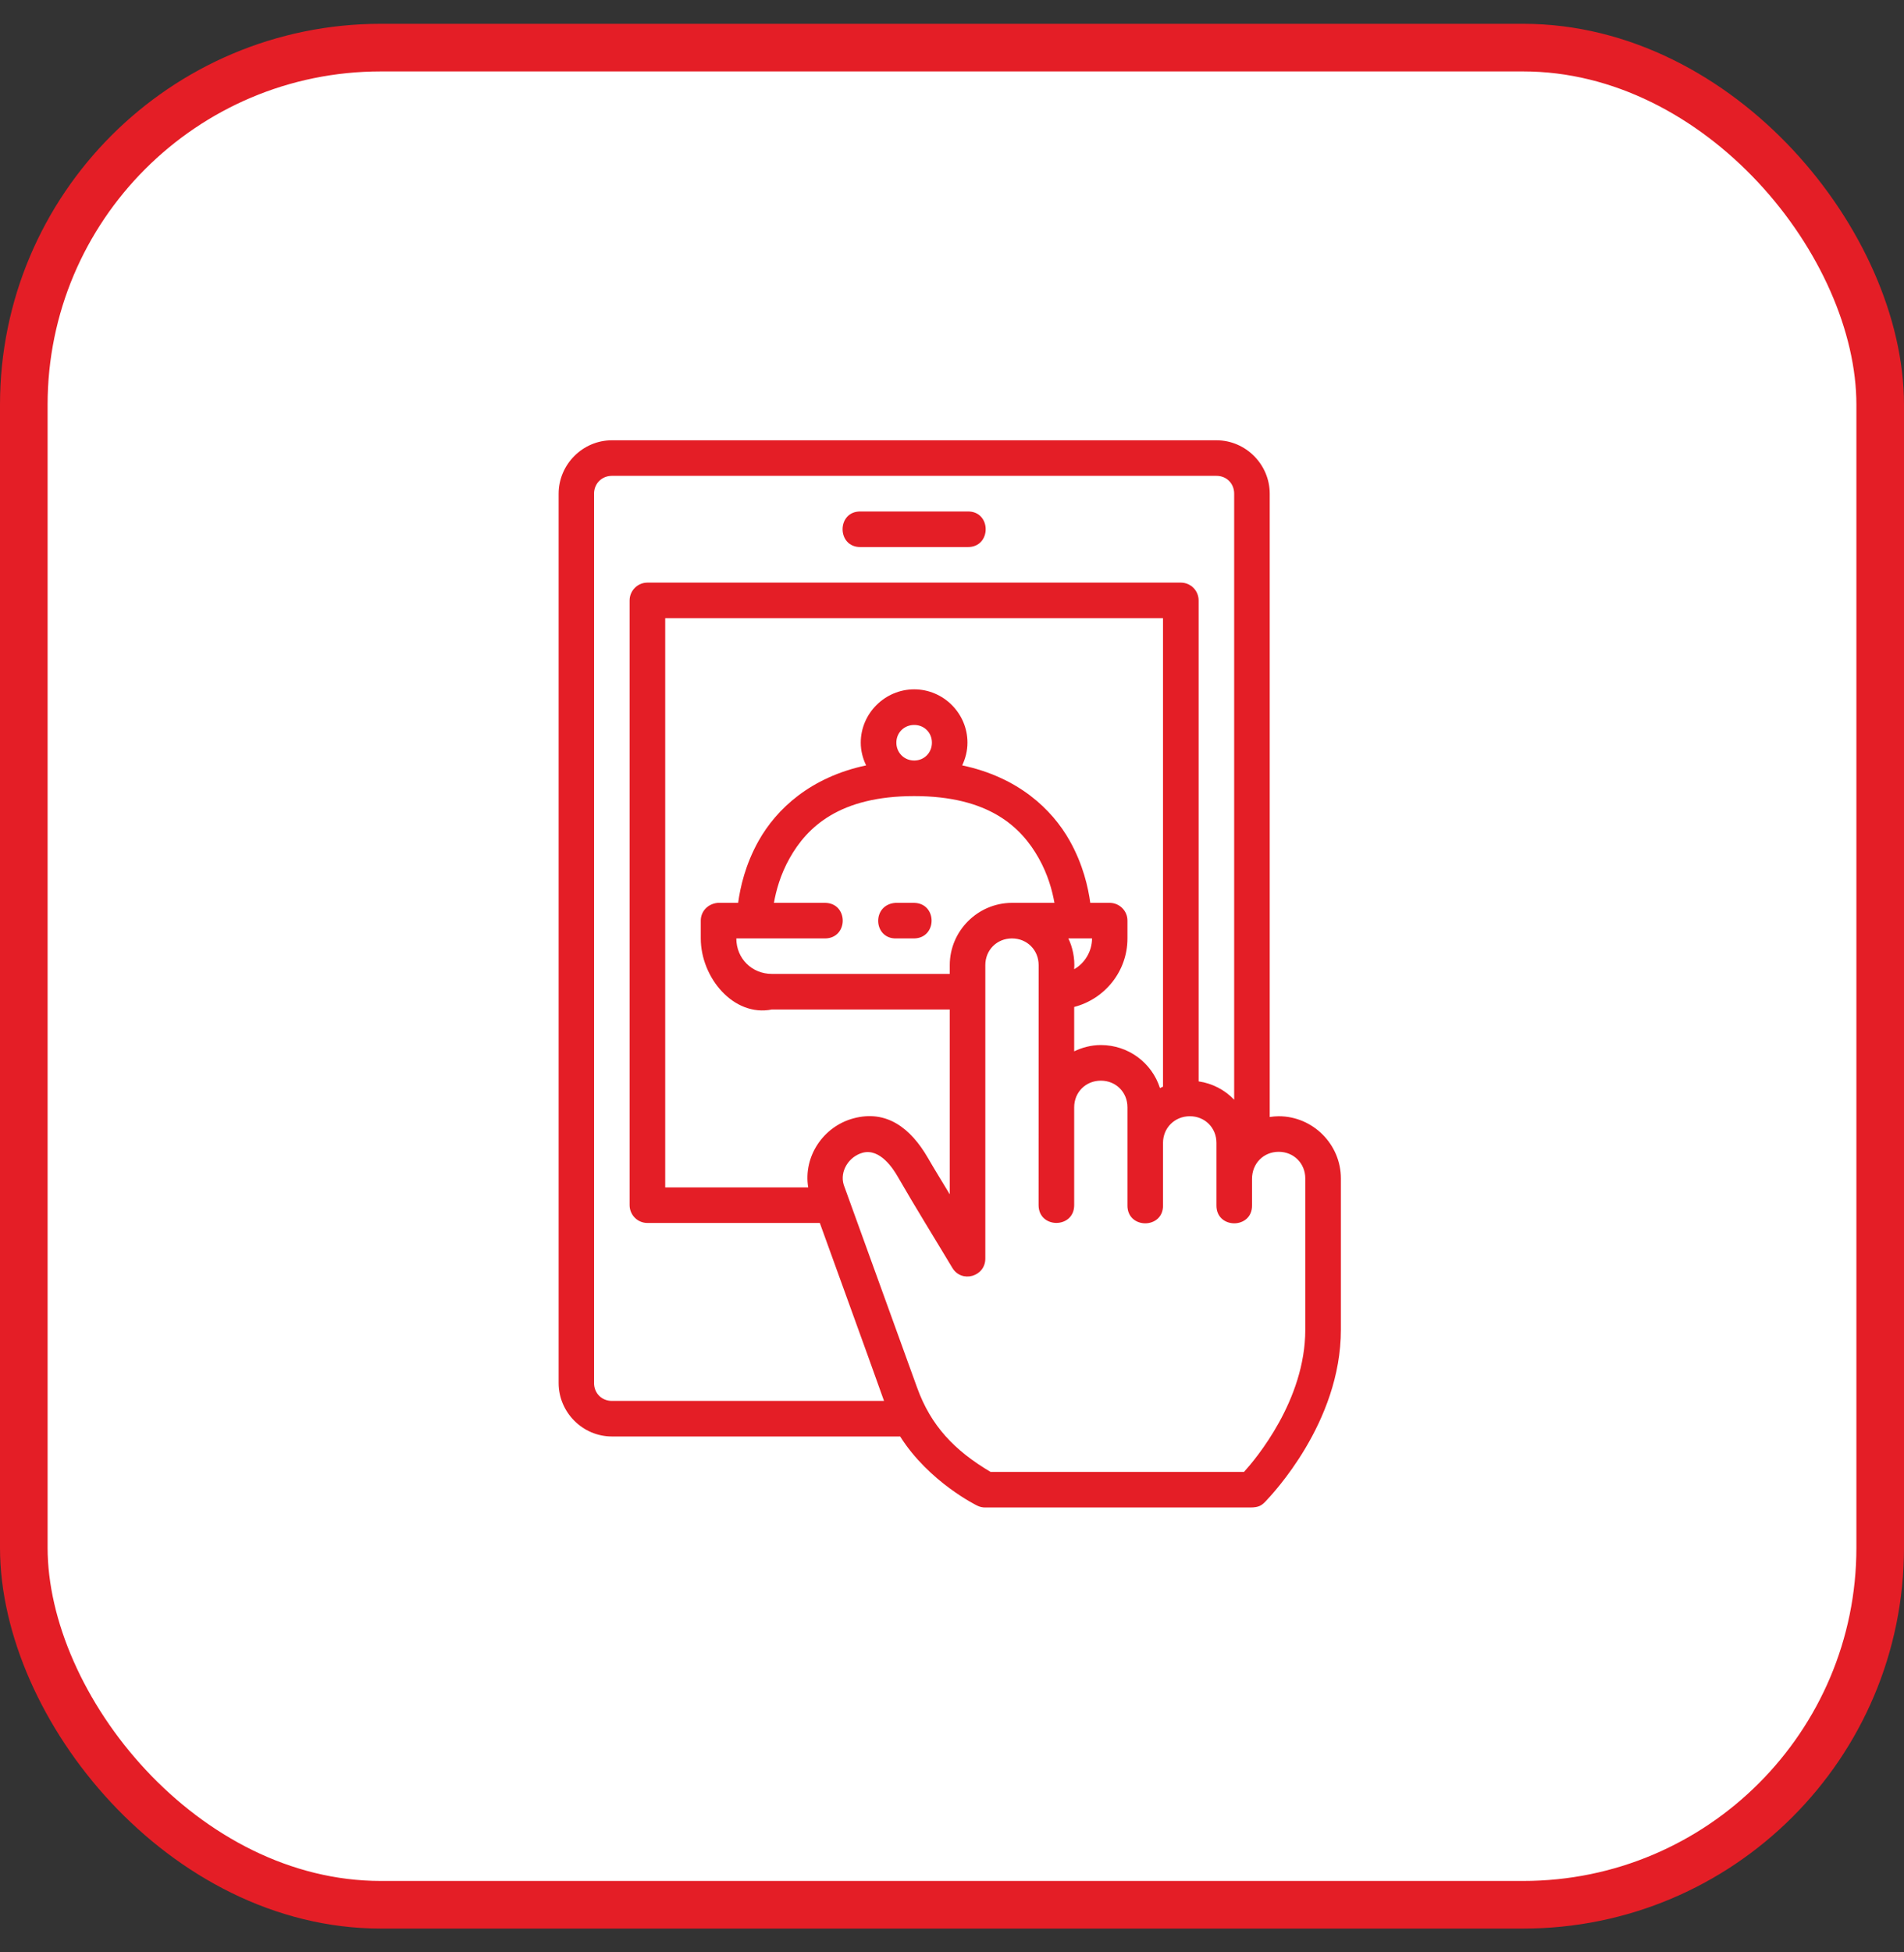
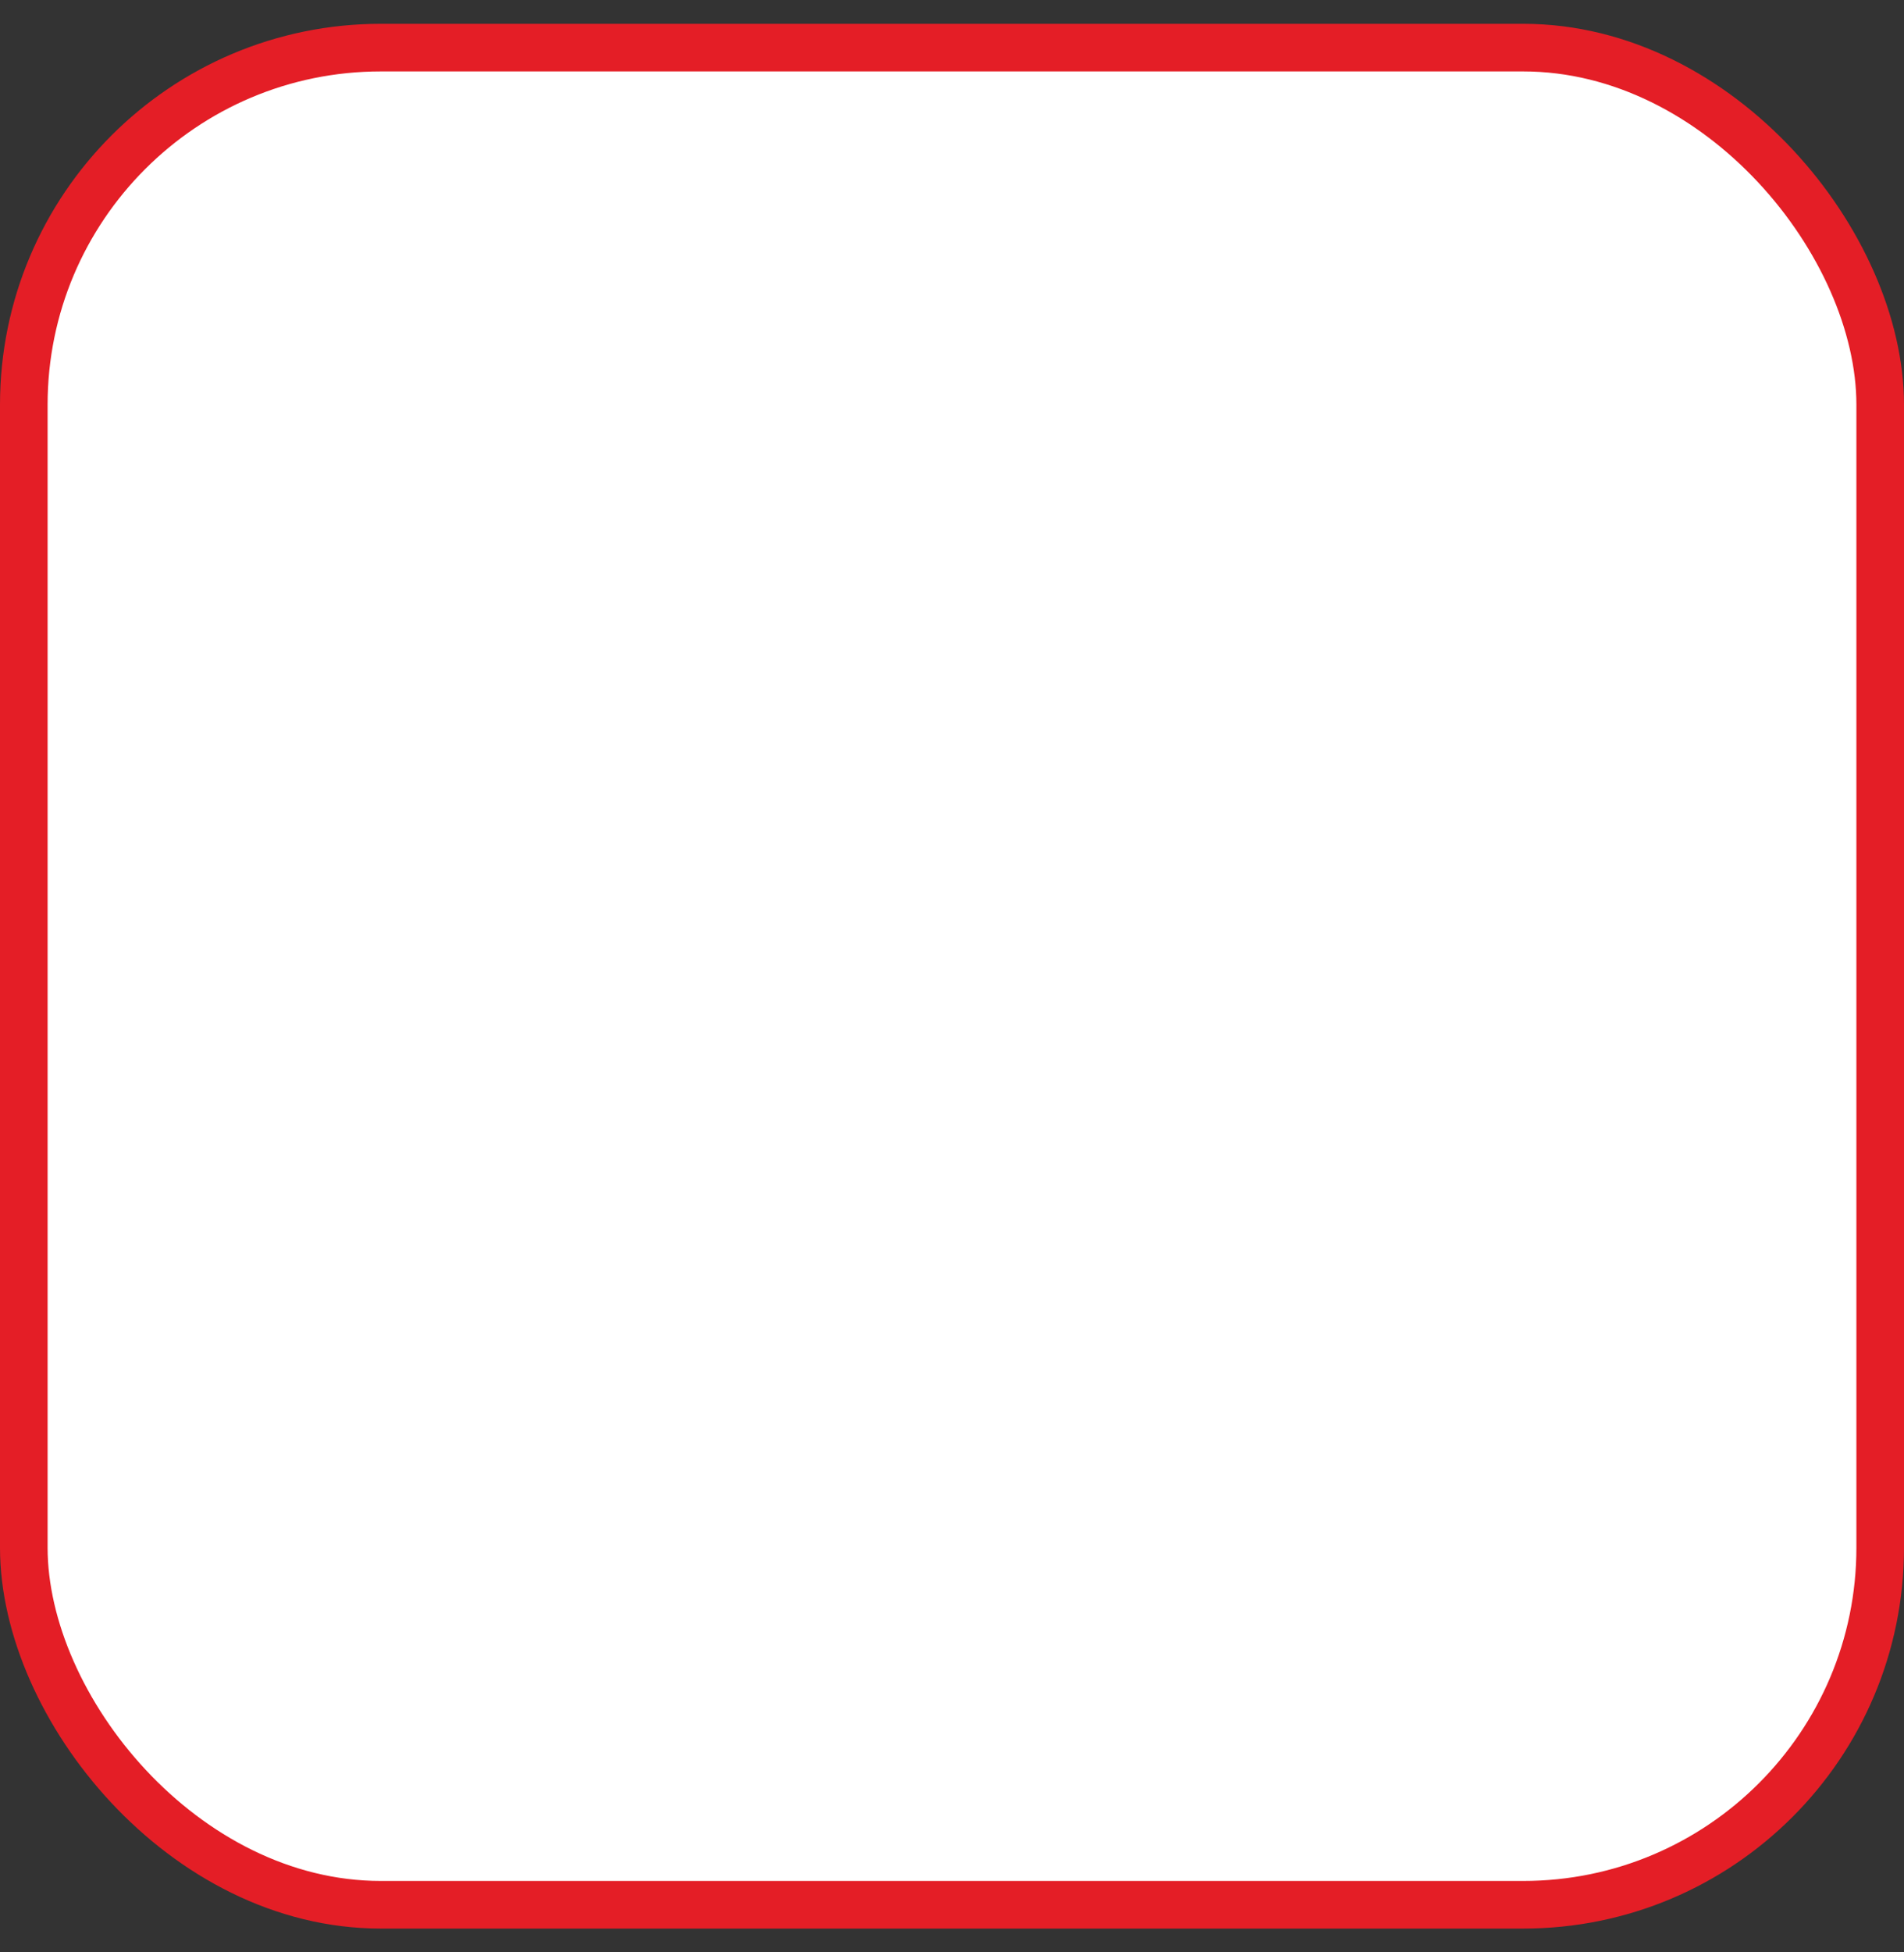
<svg xmlns="http://www.w3.org/2000/svg" width="40" height="41" viewBox="0 0 40 41" fill="none">
  <rect x="0" y="0" width="40" height="41" fill="#333333" stroke="none" />
  <rect x="0.5" y="1" width="39" height="39" rx="7.5" fill="white" stroke="#E41E26" />
-   <path d="M12.855 9.246C12.241 9.246 11.736 9.754 11.736 10.368V29.044C11.736 29.659 12.241 30.166 12.855 30.166H18.911C19.518 31.127 20.527 31.617 20.527 31.617C20.58 31.644 20.64 31.658 20.7 31.657H26.263C26.446 31.657 26.506 31.616 26.596 31.52C26.71 31.397 28.17 29.88 28.17 27.924V24.748C28.17 24.03 27.581 23.441 26.863 23.441C26.799 23.441 26.737 23.448 26.675 23.457V10.368C26.675 9.754 26.171 9.246 25.556 9.246L12.855 9.246ZM12.855 9.993H25.556C25.77 9.993 25.928 10.155 25.928 10.368V23.094C25.733 22.89 25.473 22.751 25.181 22.709V12.61C25.182 12.404 25.015 12.236 24.809 12.235H13.603C13.396 12.234 13.227 12.403 13.227 12.61V25.307C13.227 25.515 13.396 25.684 13.603 25.682H17.223C17.671 26.927 18.13 28.178 18.572 29.419H12.855C12.642 29.419 12.48 29.258 12.48 29.044V10.368C12.48 10.155 12.642 9.993 12.855 9.993ZM18.083 10.741C17.574 10.729 17.574 11.499 18.083 11.488H20.325C20.835 11.499 20.835 10.729 20.325 10.741H18.083ZM14.722 19.332V19.707C14.722 20.529 15.411 21.36 16.216 21.199H19.953V25.081C19.8 24.826 19.642 24.573 19.493 24.315C19.129 23.685 18.62 23.301 17.932 23.485C17.293 23.656 16.873 24.288 16.979 24.935H13.975V12.982H24.433V22.82C24.411 22.831 24.39 22.838 24.369 22.85C24.201 22.322 23.708 21.946 23.127 21.946C22.926 21.946 22.738 21.996 22.567 22.078V21.146C23.209 20.979 23.686 20.399 23.686 19.707V19.332C23.686 19.127 23.519 18.961 23.314 18.96H22.905C22.861 18.639 22.756 18.16 22.473 17.656C22.098 16.989 21.387 16.321 20.214 16.073C20.283 15.927 20.325 15.766 20.325 15.596C20.325 14.981 19.821 14.476 19.206 14.476C18.592 14.476 18.083 14.981 18.083 15.596C18.083 15.767 18.126 15.928 18.196 16.073C17.024 16.322 16.313 16.99 15.938 17.656C15.655 18.16 15.551 18.639 15.507 18.96H15.078C14.868 18.98 14.722 19.14 14.722 19.332ZM19.206 15.224C19.417 15.224 19.578 15.385 19.578 15.596C19.578 15.806 19.417 15.971 19.206 15.971C18.995 15.971 18.831 15.806 18.831 15.596C18.831 15.385 18.995 15.224 19.206 15.224ZM19.206 16.718C20.776 16.718 21.454 17.368 21.822 18.022C22.018 18.37 22.108 18.71 22.152 18.96H21.26C20.542 18.961 19.953 19.549 19.953 20.267V20.452H16.216C15.796 20.452 15.469 20.128 15.469 19.707H17.339C17.826 19.696 17.826 18.971 17.339 18.96H16.259C16.303 18.71 16.393 18.37 16.589 18.022C16.957 17.368 17.636 16.718 19.206 16.718ZM19.206 19.707C19.693 19.696 19.693 18.971 19.206 18.96H18.813C18.308 18.995 18.343 19.72 18.83 19.707H19.206ZM26.863 24.188C27.18 24.188 27.422 24.431 27.422 24.748V27.924C27.422 29.408 26.377 30.642 26.135 30.91H20.81C20.054 30.462 19.557 29.944 19.267 29.14L17.725 24.88C17.637 24.593 17.837 24.284 18.125 24.207C18.489 24.111 18.767 24.549 18.853 24.698C19.248 25.383 19.622 25.982 20.006 26.623C20.2 26.951 20.7 26.811 20.7 26.43V20.267C20.7 19.95 20.943 19.707 21.26 19.707C21.577 19.707 21.82 19.95 21.82 20.267C21.82 22.197 21.819 23.378 21.819 25.307C21.819 25.806 22.567 25.806 22.567 25.307V23.253C22.567 22.936 22.81 22.694 23.127 22.694C23.444 22.694 23.686 22.936 23.686 23.253V25.307C23.675 25.817 24.445 25.817 24.433 25.307V24.016C24.433 24.011 24.433 24.006 24.433 24.001C24.433 23.684 24.68 23.441 24.997 23.441C25.314 23.441 25.556 23.684 25.556 24.001V24.748V25.307C25.545 25.817 26.314 25.817 26.303 25.307V24.756C26.303 24.431 26.546 24.188 26.863 24.188ZM22.444 19.707H22.942C22.942 19.973 22.792 20.227 22.567 20.353C22.585 20.12 22.529 19.878 22.444 19.707Z" fill="#E41E26" />
</svg>